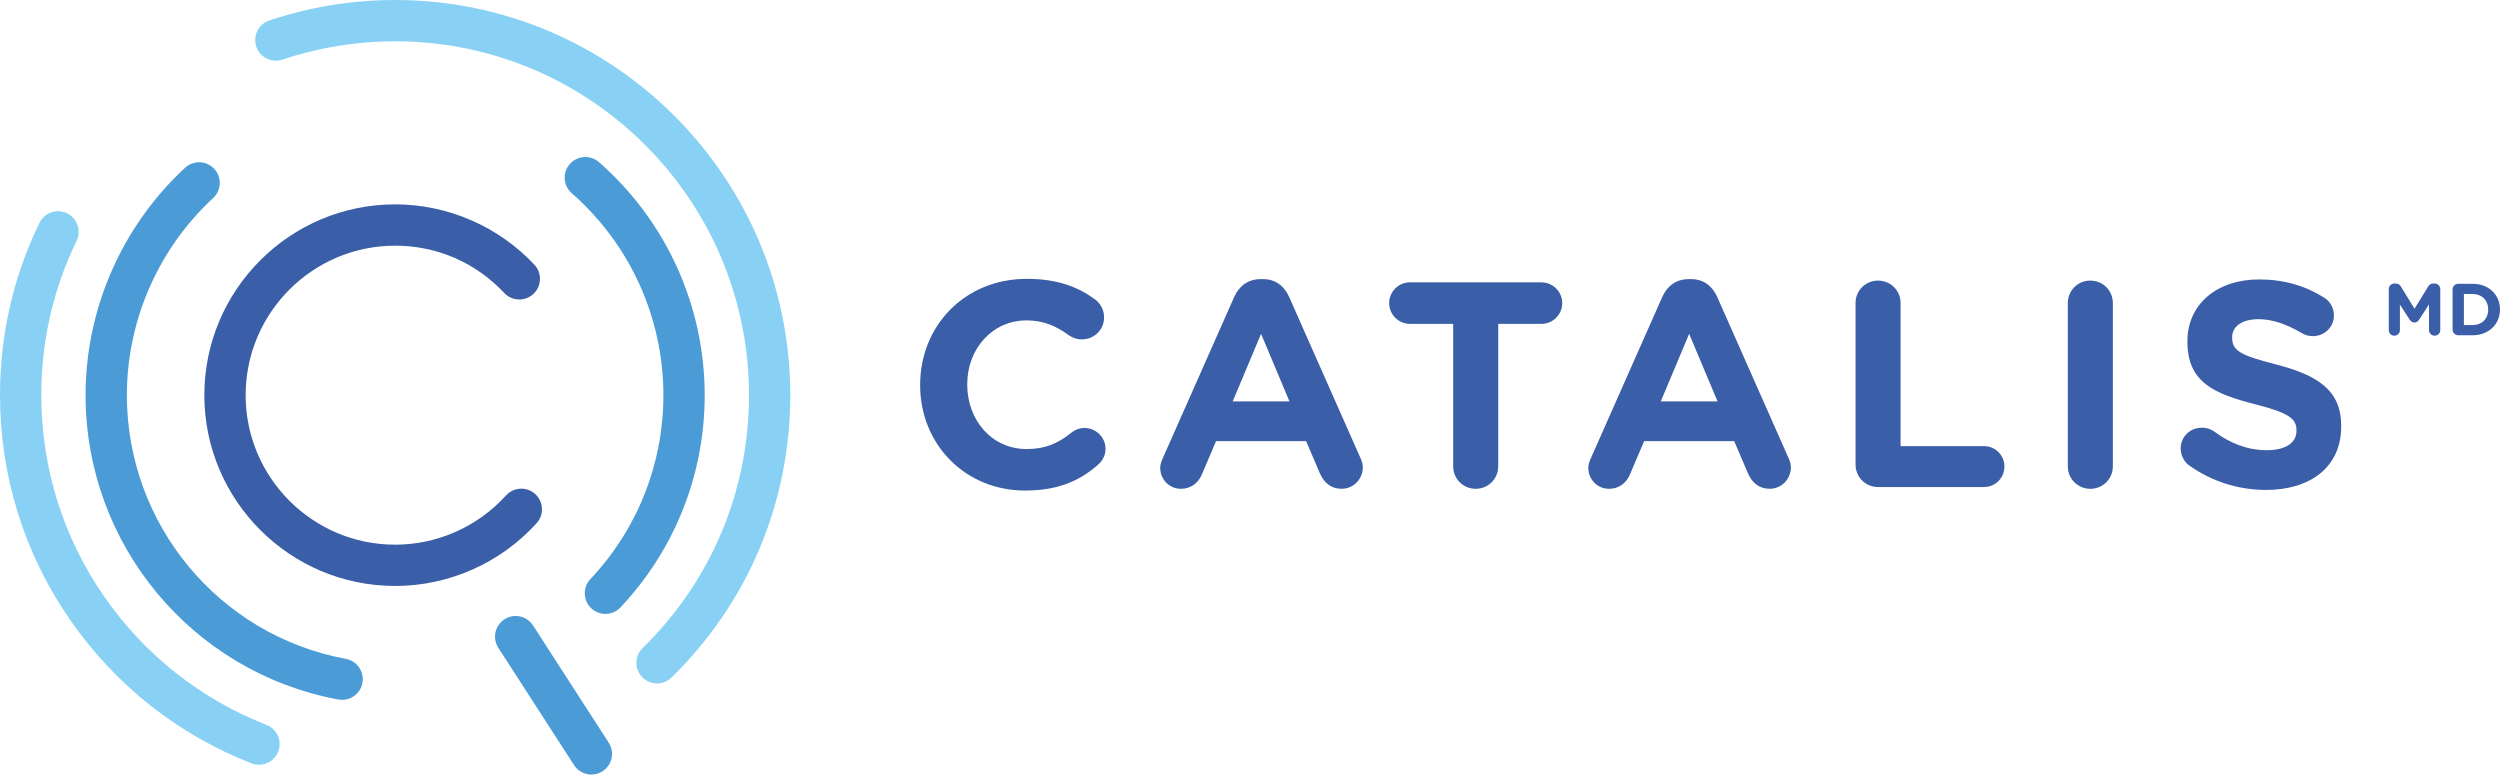
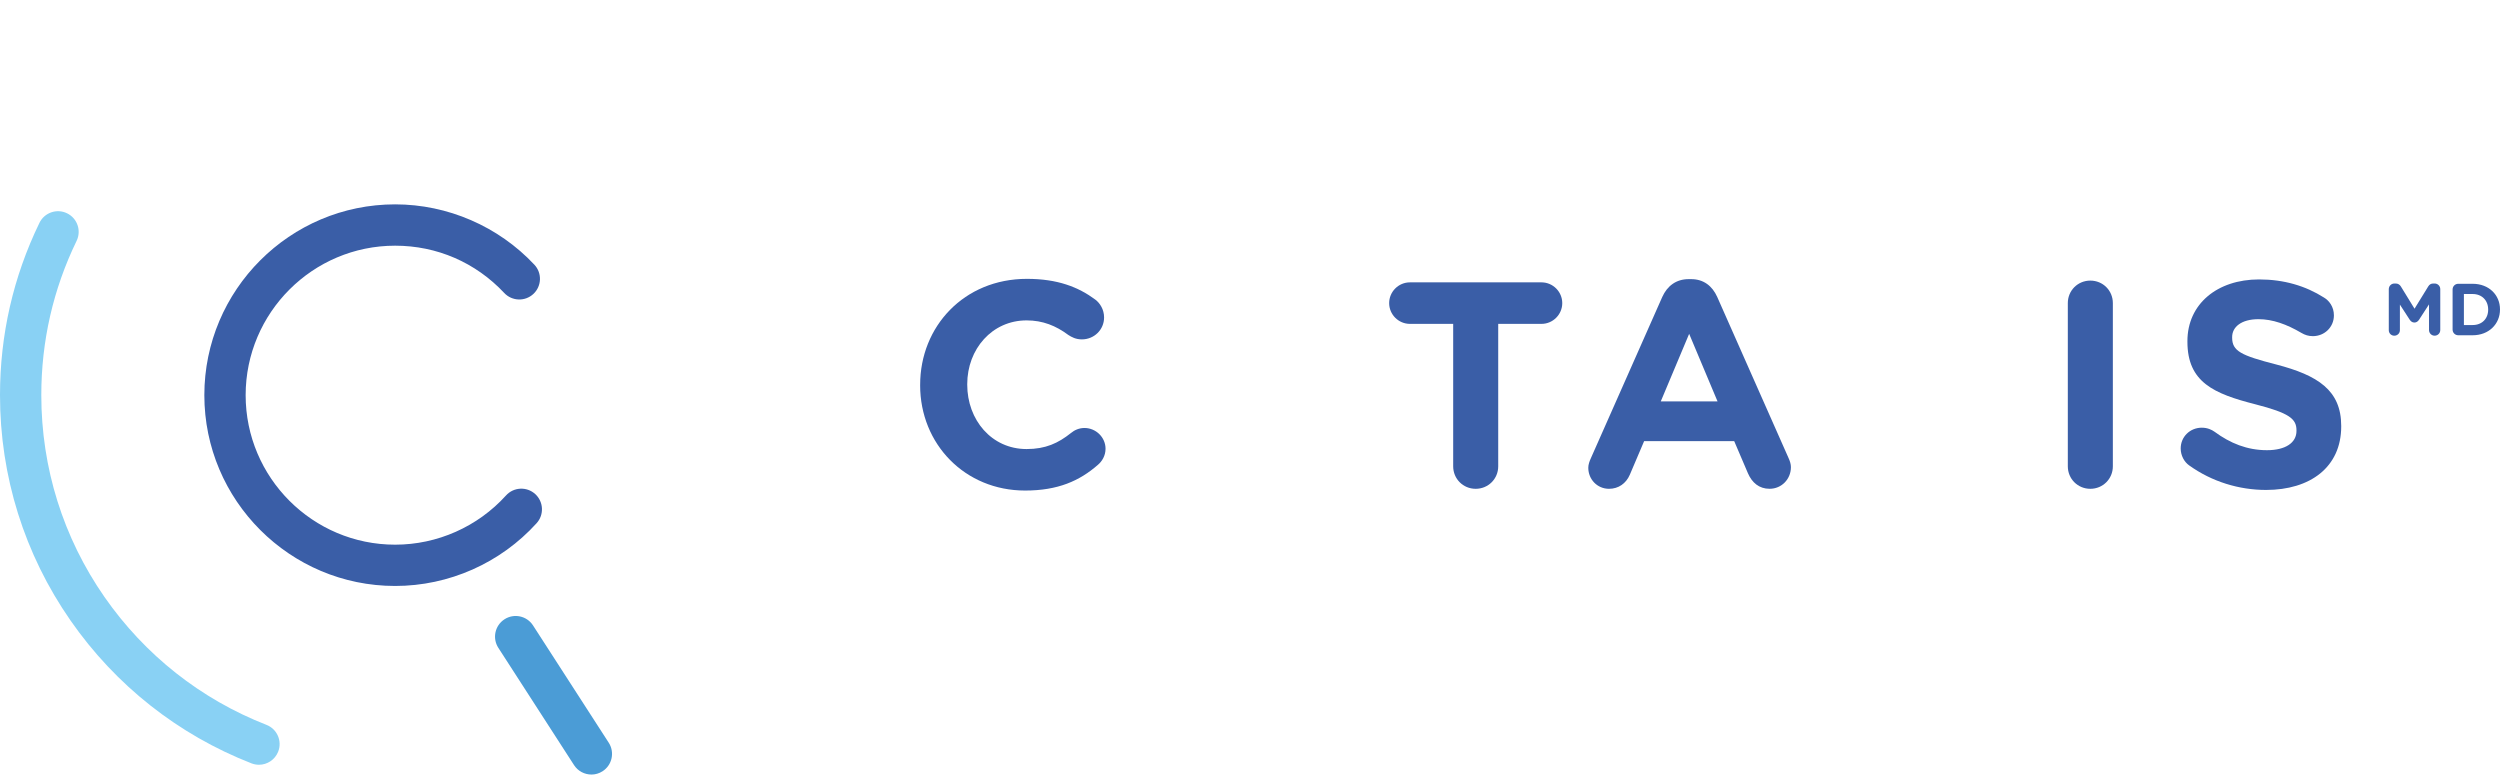
<svg xmlns="http://www.w3.org/2000/svg" id="Calque_2" viewBox="0 0 1291 399.97">
  <defs>
    <style>.cls-1{fill:#89d1f4;}.cls-2{fill:#3a5ea7;}.cls-3{fill:#4b9cd6;}</style>
  </defs>
  <g id="Calque_1-2">
    <path class="cls-2" d="m204.05,302.59c-54.33,0-98.53-44.2-98.53-98.53s44.2-98.53,98.53-98.53c27.13,0,53.34,11.36,71.9,31.16,4.03,4.3,3.81,11.05-.49,15.08s-11.05,3.81-15.08-.49c-14.76-15.74-34.76-24.41-56.33-24.41-42.57,0-77.2,34.63-77.2,77.2s34.63,77.2,77.2,77.2c21.76,0,42.63-9.26,57.25-25.41,3.95-4.37,10.7-4.7,15.06-.75,4.37,3.95,4.7,10.7.75,15.06-18.65,20.6-45.28,32.42-73.06,32.42Z" />
-     <path class="cls-3" d="m176.69,361.41c-.65,0-1.3-.06-1.96-.18-75.64-14.03-130.54-80.13-130.54-157.17,0-44.45,18.73-87.25,51.39-117.43,4.33-4,11.07-3.73,15.07.59,4,4.33,3.73,11.07-.59,15.07-28.3,26.16-44.54,63.25-44.54,101.76,0,66.77,47.56,124.05,113.09,136.2,5.79,1.07,9.62,6.64,8.54,12.43-.95,5.13-5.43,8.72-10.47,8.72Z" />
-     <path class="cls-3" d="m312.64,317.03c-2.62,0-5.25-.96-7.31-2.9-4.29-4.04-4.49-10.79-.45-15.08,24.31-25.79,37.7-59.53,37.7-94.99,0-39.94-17.25-77.96-47.34-104.29-4.43-3.88-4.88-10.62-1-15.05,3.88-4.43,10.62-4.88,15.05-1,34.71,30.38,54.62,74.24,54.62,120.34,0,40.92-15.45,79.86-43.51,109.62-2.1,2.23-4.93,3.35-7.76,3.35Z" />
    <path class="cls-1" d="m133.73,394.92c-1.29,0-2.6-.24-3.88-.73-37.83-14.78-70.14-40.28-93.42-73.75C12.6,286.18,0,245.93,0,204.05c0-31.18,6.85-61.11,20.37-88.97,2.57-5.3,8.96-7.51,14.25-4.94,5.3,2.57,7.51,8.95,4.94,14.25-12.1,24.93-18.23,51.73-18.23,79.66,0,37.51,11.28,73.54,32.61,104.21,20.86,29.99,49.79,52.83,83.67,66.06,5.49,2.14,8.2,8.33,6.05,13.81-1.65,4.21-5.67,6.79-9.94,6.79Z" />
-     <path class="cls-1" d="m339.3,352.95c-2.77,0-5.54-1.07-7.62-3.21-4.12-4.21-4.05-10.96.16-15.08,35.43-34.67,54.94-81.05,54.94-130.61,0-100.75-81.97-182.72-182.72-182.72-19.92,0-39.5,3.18-58.19,9.46-5.59,1.87-11.63-1.13-13.5-6.72-1.88-5.58,1.13-11.63,6.72-13.5C159.96,3.56,181.82,0,204.05,0c112.51,0,204.05,91.54,204.05,204.05,0,55.34-21.79,107.14-61.35,145.86-2.08,2.03-4.77,3.04-7.46,3.04Z" />
    <path class="cls-3" d="m305.4,399.97c-3.5,0-6.93-1.72-8.97-4.88l-39.09-60.55c-3.2-4.95-1.77-11.55,3.18-14.74,4.95-3.2,11.55-1.77,14.74,3.18l39.09,60.55c3.2,4.95,1.77,11.55-3.18,14.74-1.79,1.16-3.79,1.71-5.77,1.71Z" />
    <path class="cls-2" d="m475.17,198.96v-.3c0-30.05,22.65-54.66,55.12-54.66,15.86,0,26.58,4.23,35.33,10.72,2.42,1.81,4.53,5.13,4.53,9.21,0,6.34-5.13,11.33-11.48,11.33-3.17,0-5.29-1.21-6.95-2.26-6.49-4.83-13.29-7.55-21.59-7.55-17.82,0-30.65,14.8-30.65,32.92v.3c0,18.12,12.53,33.22,30.65,33.22,9.81,0,16.31-3.02,22.95-8.31,1.81-1.51,4.23-2.57,6.95-2.57,5.89,0,10.87,4.83,10.87,10.72,0,3.62-1.81,6.49-3.93,8.3-9.51,8.31-20.69,13.29-37.6,13.29-31.11,0-54.21-24.01-54.21-54.36Z" />
-     <path class="cls-2" d="m600.49,236.56l36.84-83.2c2.57-5.74,7.25-9.21,13.59-9.21h1.36c6.34,0,10.87,3.47,13.44,9.21l36.84,83.2c.75,1.66,1.21,3.17,1.21,4.68,0,6.19-4.83,11.17-11.02,11.17-5.44,0-9.06-3.17-11.17-8l-7.1-16.61h-46.51l-7.4,17.37c-1.96,4.53-5.89,7.25-10.72,7.25-6.04,0-10.72-4.83-10.72-10.87,0-1.66.6-3.32,1.36-4.98Zm65.38-29.29l-14.65-34.88-14.65,34.88h29.29Z" />
    <path class="cls-2" d="m750.43,167.25h-22.35c-5.89,0-10.72-4.83-10.72-10.72s4.83-10.72,10.72-10.72h67.95c5.89,0,10.72,4.83,10.72,10.72s-4.83,10.72-10.72,10.72h-22.35v73.54c0,6.49-5.13,11.63-11.63,11.63s-11.63-5.13-11.63-11.63v-73.54Z" />
    <path class="cls-2" d="m821.55,236.56l36.84-83.2c2.57-5.74,7.25-9.21,13.59-9.21h1.36c6.34,0,10.87,3.47,13.44,9.21l36.84,83.2c.75,1.66,1.21,3.17,1.21,4.68,0,6.19-4.83,11.17-11.02,11.17-5.44,0-9.06-3.17-11.17-8l-7.1-16.61h-46.51l-7.4,17.37c-1.96,4.53-5.89,7.25-10.72,7.25-6.04,0-10.72-4.83-10.72-10.87,0-1.66.6-3.32,1.36-4.98Zm65.38-29.29l-14.65-34.88-14.65,34.88h29.29Z" />
-     <path class="cls-2" d="m958.2,156.53c0-6.49,5.13-11.63,11.63-11.63s11.63,5.13,11.63,11.63v73.84h43.04c5.89,0,10.57,4.68,10.57,10.57s-4.68,10.57-10.57,10.57h-54.66c-6.49,0-11.63-5.13-11.63-11.63v-83.35Z" />
    <path class="cls-2" d="m1067.82,156.53c0-6.49,5.13-11.63,11.63-11.63s11.63,5.13,11.63,11.63v84.26c0,6.49-5.13,11.63-11.63,11.63s-11.63-5.13-11.63-11.63v-84.26Z" />
    <path class="cls-2" d="m1130.49,240.34c-2.57-1.81-4.38-5.13-4.38-8.76,0-6.04,4.83-10.72,10.87-10.72,3.02,0,5.13,1.06,6.64,2.11,8,5.89,16.76,9.51,27.03,9.51,9.51,0,15.25-3.77,15.25-9.97v-.3c0-5.89-3.62-8.91-21.29-13.44-21.29-5.44-35.03-11.33-35.03-32.31v-.3c0-19.18,15.4-31.86,37-31.86,12.83,0,24.01,3.32,33.52,9.36,2.57,1.51,5.13,4.68,5.13,9.21,0,6.04-4.83,10.72-10.87,10.72-2.26,0-4.08-.6-5.89-1.66-7.7-4.53-14.95-7.1-22.2-7.1-8.91,0-13.59,4.08-13.59,9.21v.3c0,6.95,4.53,9.21,22.8,13.89,21.44,5.59,33.52,13.29,33.52,31.71v.3c0,20.99-16.01,32.77-38.81,32.77-13.89,0-27.94-4.23-39.71-12.68Z" />
    <path class="cls-2" d="m1233.57,149.32c0-1.63,1.29-2.92,2.92-2.92h.65c1.25,0,2.13.65,2.66,1.52l7.06,11.5,7.1-11.54c.61-.99,1.44-1.48,2.62-1.48h.65c1.63,0,2.92,1.29,2.92,2.92v21.11c0,1.63-1.29,2.92-2.92,2.92s-2.89-1.33-2.89-2.92v-13.25l-5.12,7.9c-.61.91-1.37,1.48-2.43,1.48s-1.82-.57-2.43-1.48l-5.05-7.78v13.21c0,1.59-1.29,2.85-2.89,2.85s-2.85-1.25-2.85-2.85v-21.18Z" />
    <path class="cls-2" d="m1266.52,149.47c0-1.63,1.29-2.92,2.92-2.92h7.44c8.35,0,14.12,5.73,14.12,13.21v.08c0,7.48-5.77,13.29-14.12,13.29h-7.44c-1.63,0-2.92-1.29-2.92-2.92v-20.73Zm10.36,18.38c4.78,0,8.01-3.23,8.01-7.93v-.08c0-4.71-3.23-8.01-8.01-8.01h-4.52v16.02h4.52Z" />
  </g>
</svg>